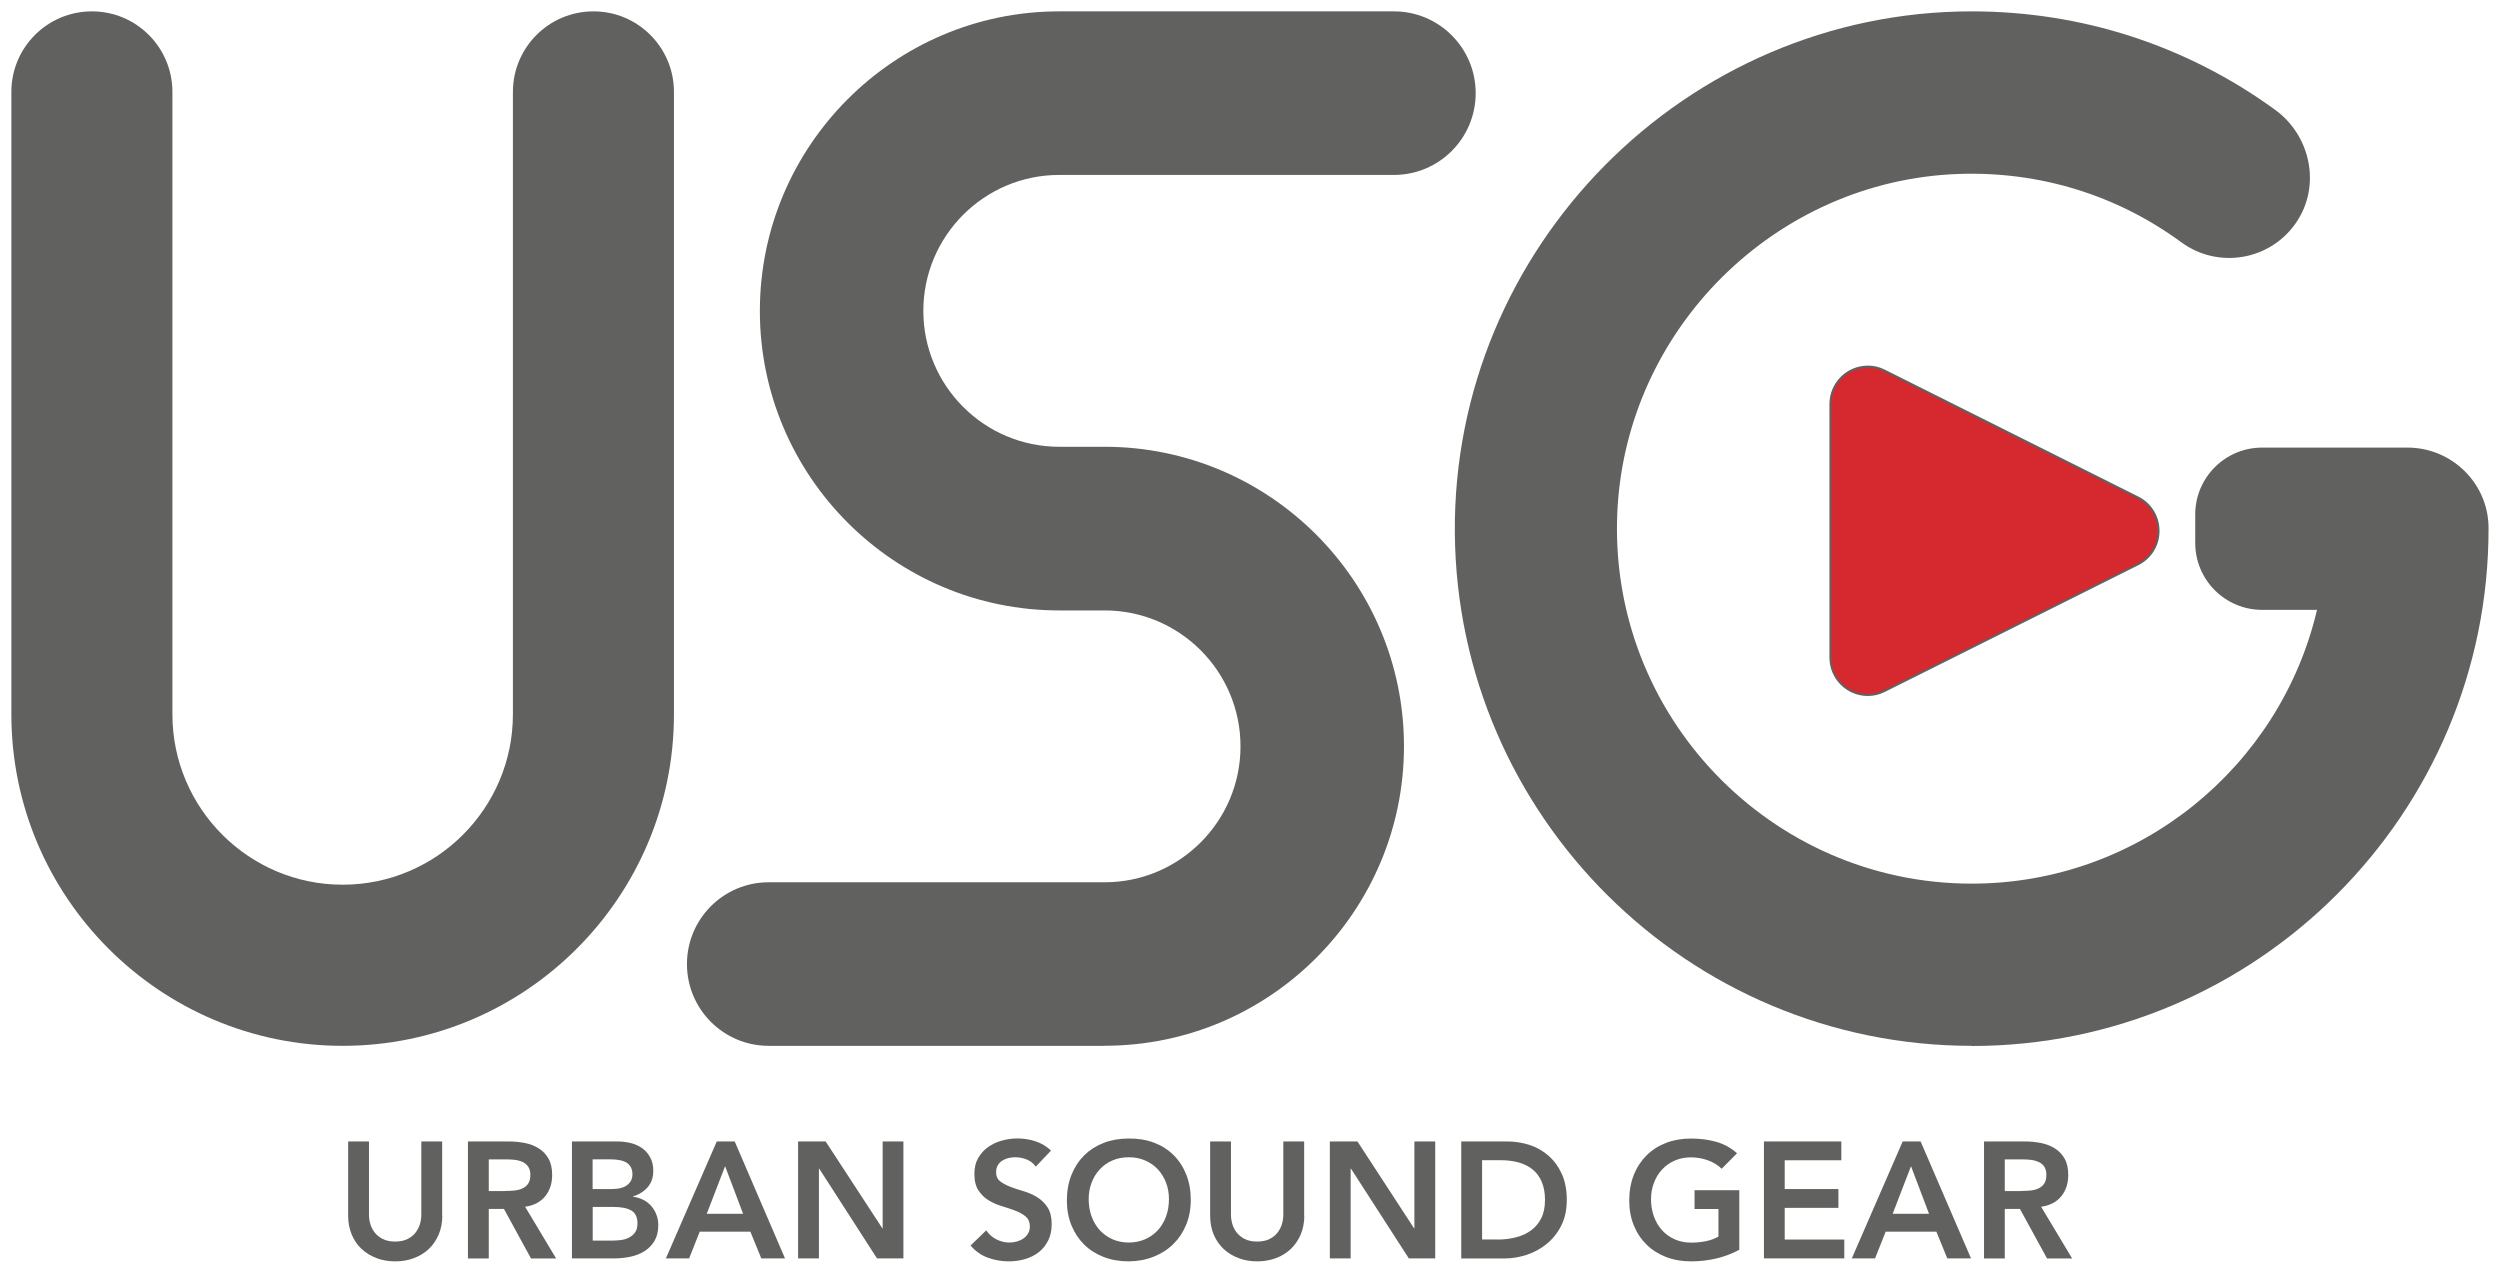
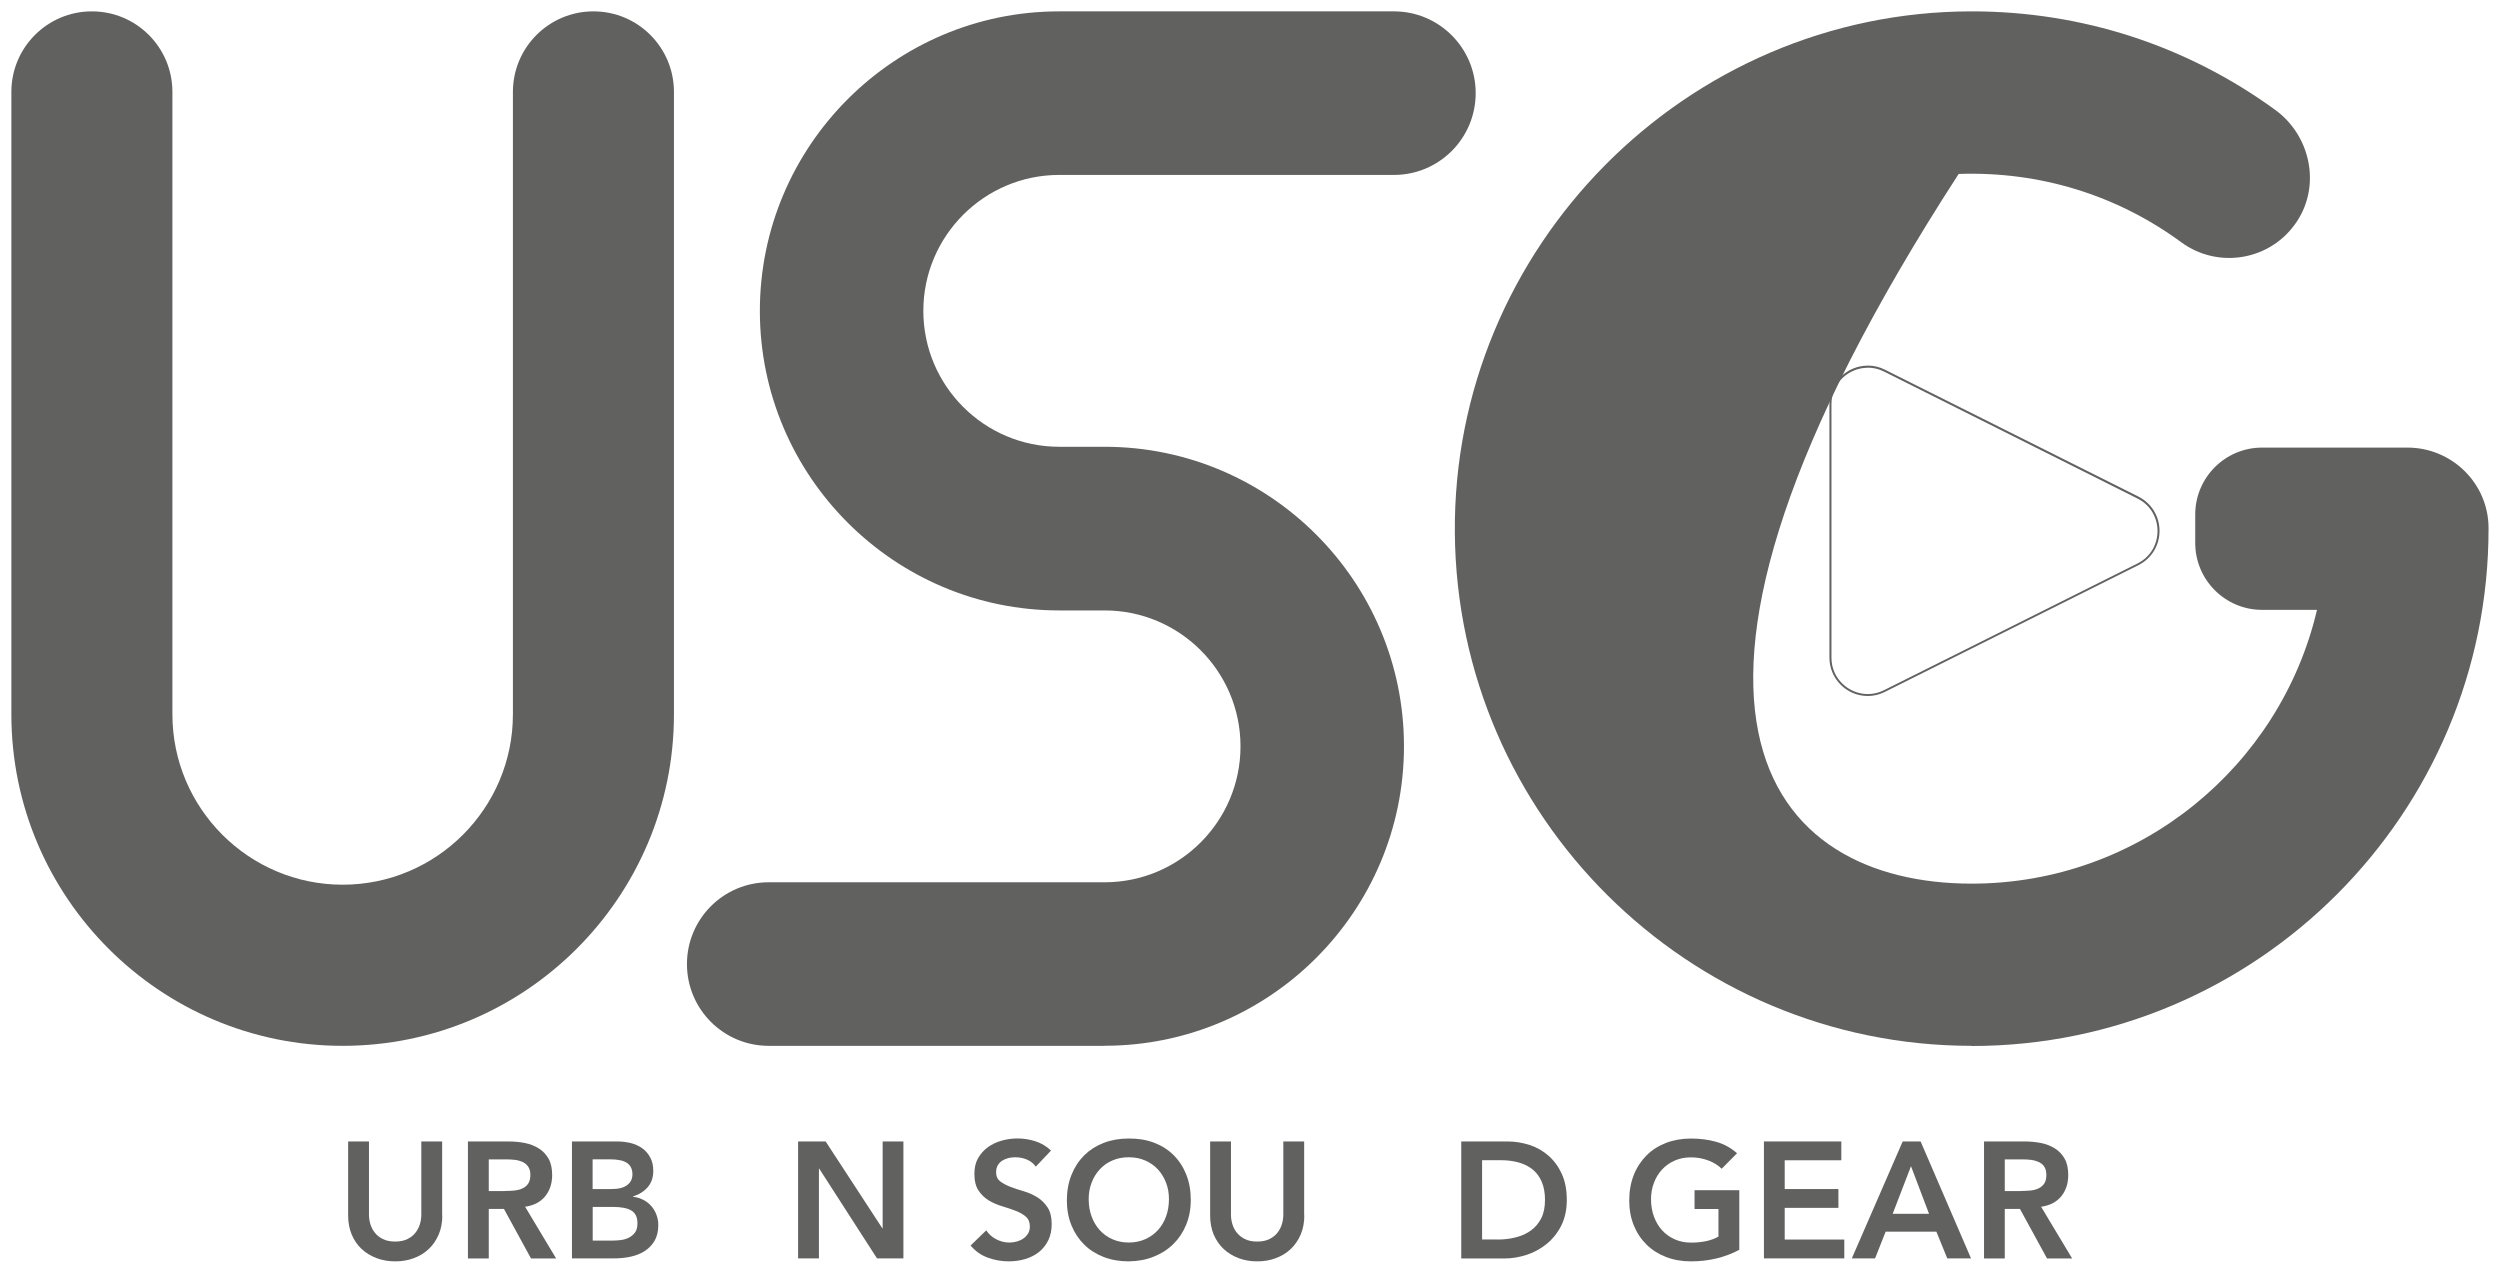
<svg xmlns="http://www.w3.org/2000/svg" width="110" height="56" viewBox="0 0 110 56" fill="none">
  <g id="Camada_1" clip-path="url(#clip0_0_558)">
    <path id="Vector" d="M19.462 53.481C19.462 53.79 19.409 54.071 19.302 54.32C19.195 54.569 19.05 54.782 18.865 54.956C18.68 55.13 18.463 55.266 18.211 55.358C17.959 55.454 17.685 55.5 17.39 55.5C17.095 55.5 16.822 55.454 16.569 55.358C16.317 55.262 16.097 55.13 15.912 54.956C15.723 54.782 15.581 54.569 15.475 54.32C15.372 54.071 15.318 53.79 15.318 53.481V50.224H16.235V53.452C16.235 53.577 16.253 53.712 16.292 53.847C16.331 53.982 16.395 54.114 16.484 54.227C16.573 54.345 16.694 54.441 16.839 54.515C16.989 54.59 17.17 54.629 17.387 54.629C17.603 54.629 17.788 54.59 17.934 54.515C18.083 54.441 18.2 54.345 18.289 54.227C18.378 54.11 18.442 53.982 18.481 53.847C18.52 53.712 18.538 53.577 18.538 53.452V50.224H19.455V53.481H19.462Z" fill="#616160" />
    <path id="Vector_2" d="M20.589 50.224H22.376C22.622 50.224 22.863 50.248 23.091 50.291C23.322 50.337 23.524 50.416 23.705 50.529C23.883 50.64 24.029 50.793 24.135 50.981C24.242 51.169 24.295 51.411 24.295 51.699C24.295 52.073 24.192 52.386 23.986 52.638C23.78 52.89 23.485 53.043 23.105 53.097L24.469 55.372H23.364L22.174 53.193H21.506V55.372H20.589V50.227V50.224ZM22.216 52.403C22.348 52.403 22.479 52.396 22.607 52.386C22.739 52.375 22.86 52.346 22.966 52.3C23.076 52.254 23.165 52.183 23.233 52.09C23.3 51.998 23.336 51.863 23.336 51.696C23.336 51.546 23.304 51.425 23.24 51.333C23.176 51.241 23.094 51.173 22.995 51.127C22.892 51.081 22.781 51.049 22.657 51.034C22.533 51.02 22.412 51.013 22.298 51.013H21.506V52.407H22.216V52.403Z" fill="#616160" />
    <path id="Vector_3" d="M25.162 50.224H27.166C27.362 50.224 27.55 50.248 27.742 50.291C27.93 50.337 28.097 50.412 28.247 50.515C28.396 50.618 28.513 50.753 28.606 50.921C28.698 51.084 28.744 51.283 28.744 51.518C28.744 51.809 28.662 52.048 28.499 52.236C28.335 52.425 28.119 52.56 27.852 52.642V52.656C28.012 52.677 28.161 52.72 28.3 52.791C28.439 52.862 28.556 52.951 28.652 53.061C28.748 53.171 28.826 53.296 28.879 53.438C28.936 53.58 28.965 53.733 28.965 53.9C28.965 54.181 28.908 54.416 28.797 54.601C28.687 54.786 28.538 54.938 28.357 55.052C28.176 55.166 27.966 55.248 27.731 55.298C27.497 55.347 27.259 55.369 27.017 55.369H25.166V50.224H25.162ZM26.079 52.318H26.914C27.22 52.318 27.447 52.258 27.6 52.14C27.753 52.023 27.827 51.866 27.827 51.671C27.827 51.447 27.749 51.283 27.593 51.173C27.436 51.063 27.181 51.01 26.832 51.01H26.075V52.318H26.079ZM26.079 54.587H26.921C27.038 54.587 27.163 54.579 27.294 54.565C27.429 54.551 27.55 54.515 27.66 54.462C27.77 54.409 27.863 54.334 27.938 54.234C28.012 54.135 28.048 54 28.048 53.829C28.048 53.559 27.959 53.37 27.781 53.264C27.603 53.157 27.33 53.104 26.957 53.104H26.079V54.587Z" fill="#616160" />
-     <path id="Vector_4" d="M31.534 50.224H32.327L34.54 55.369H33.496L33.016 54.192H30.788L30.322 55.369H29.299L31.538 50.224H31.534ZM32.696 53.406L31.904 51.312L31.097 53.406H32.696Z" fill="#616160" />
    <path id="Vector_5" d="M35.116 50.224H36.328L38.823 54.046H38.837V50.224H39.75V55.369H38.588L36.047 51.422H36.033V55.369H35.116V50.224Z" fill="#616160" />
    <path id="Vector_6" d="M45.57 51.329C45.474 51.191 45.343 51.087 45.183 51.02C45.02 50.952 44.849 50.92 44.671 50.92C44.565 50.92 44.462 50.931 44.362 50.956C44.263 50.981 44.174 51.02 44.092 51.073C44.01 51.127 43.946 51.194 43.9 51.279C43.85 51.365 43.829 51.464 43.829 51.582C43.829 51.756 43.889 51.887 44.01 51.98C44.131 52.072 44.28 52.151 44.462 52.222C44.639 52.289 44.838 52.357 45.051 52.417C45.265 52.481 45.46 52.567 45.641 52.68C45.819 52.791 45.972 52.94 46.093 53.125C46.214 53.31 46.274 53.555 46.274 53.857C46.274 54.135 46.224 54.373 46.121 54.579C46.018 54.785 45.883 54.956 45.712 55.091C45.542 55.226 45.339 55.329 45.112 55.397C44.884 55.465 44.643 55.5 44.394 55.5C44.074 55.5 43.769 55.447 43.47 55.34C43.175 55.233 42.919 55.056 42.706 54.803L43.395 54.135C43.506 54.305 43.655 54.437 43.836 54.529C44.017 54.622 44.209 54.672 44.412 54.672C44.518 54.672 44.625 54.657 44.732 54.629C44.838 54.6 44.934 54.558 45.023 54.497C45.108 54.441 45.179 54.366 45.233 54.277C45.286 54.188 45.314 54.085 45.314 53.968C45.314 53.779 45.254 53.633 45.133 53.53C45.012 53.427 44.863 53.342 44.682 53.274C44.504 53.203 44.305 53.139 44.096 53.075C43.882 53.011 43.687 52.926 43.506 52.819C43.324 52.709 43.175 52.563 43.054 52.382C42.934 52.2 42.873 51.959 42.873 51.649C42.873 51.383 42.926 51.151 43.036 50.959C43.147 50.767 43.289 50.604 43.467 50.476C43.644 50.348 43.847 50.252 44.074 50.188C44.302 50.124 44.533 50.092 44.771 50.092C45.041 50.092 45.304 50.135 45.56 50.216C45.812 50.298 46.043 50.433 46.245 50.625L45.577 51.329H45.57Z" fill="#616160" />
    <path id="Vector_7" d="M46.942 52.819C46.942 52.406 47.01 52.033 47.145 51.695C47.28 51.357 47.468 51.073 47.706 50.834C47.948 50.596 48.232 50.415 48.563 50.287C48.893 50.159 49.259 50.095 49.657 50.095C50.059 50.091 50.428 50.148 50.763 50.273C51.097 50.397 51.384 50.575 51.626 50.813C51.868 51.051 52.056 51.336 52.191 51.67C52.326 52.004 52.394 52.378 52.394 52.79C52.394 53.203 52.326 53.558 52.191 53.889C52.056 54.219 51.868 54.5 51.626 54.739C51.384 54.977 51.097 55.162 50.763 55.293C50.428 55.428 50.059 55.496 49.657 55.5C49.259 55.5 48.897 55.436 48.563 55.308C48.232 55.18 47.944 54.998 47.706 54.764C47.468 54.529 47.28 54.248 47.145 53.917C47.01 53.587 46.942 53.224 46.942 52.819ZM47.902 52.758C47.902 53.035 47.944 53.288 48.03 53.523C48.115 53.757 48.236 53.956 48.389 54.127C48.545 54.298 48.73 54.429 48.943 54.525C49.16 54.621 49.398 54.671 49.664 54.671C49.931 54.671 50.173 54.621 50.389 54.525C50.606 54.429 50.794 54.294 50.947 54.127C51.1 53.96 51.221 53.757 51.306 53.523C51.392 53.291 51.434 53.035 51.434 52.758C51.434 52.502 51.392 52.26 51.306 52.04C51.221 51.816 51.1 51.62 50.947 51.453C50.791 51.286 50.606 51.154 50.389 51.062C50.173 50.966 49.931 50.92 49.664 50.92C49.398 50.92 49.156 50.966 48.943 51.062C48.726 51.154 48.541 51.286 48.389 51.453C48.232 51.62 48.115 51.816 48.03 52.04C47.944 52.264 47.902 52.502 47.902 52.758Z" fill="#616160" />
    <path id="Vector_8" d="M57.39 53.481C57.39 53.79 57.336 54.071 57.23 54.32C57.123 54.569 56.977 54.782 56.793 54.956C56.608 55.13 56.391 55.266 56.139 55.358C55.886 55.454 55.613 55.5 55.318 55.5C55.023 55.5 54.749 55.454 54.497 55.358C54.245 55.262 54.028 55.13 53.84 54.956C53.655 54.782 53.509 54.569 53.403 54.32C53.299 54.071 53.246 53.79 53.246 53.481V50.224H54.163V53.452C54.163 53.577 54.181 53.712 54.22 53.847C54.259 53.986 54.323 54.114 54.412 54.227C54.501 54.341 54.621 54.441 54.767 54.515C54.916 54.59 55.097 54.629 55.314 54.629C55.531 54.629 55.716 54.59 55.862 54.515C56.011 54.441 56.128 54.345 56.217 54.227C56.306 54.11 56.37 53.982 56.409 53.847C56.448 53.708 56.466 53.577 56.466 53.452V50.224H57.383V53.481H57.39Z" fill="#616160" />
-     <path id="Vector_9" d="M58.513 50.224H59.728L62.219 54.046H62.233V50.224H63.15V55.369H61.988L59.444 51.422H59.429V55.369H58.513V50.224Z" fill="#616160" />
    <path id="Vector_10" d="M64.299 50.224H66.324C66.662 50.224 66.989 50.277 67.305 50.38C67.621 50.483 67.898 50.643 68.14 50.857C68.382 51.07 68.577 51.337 68.723 51.66C68.868 51.984 68.939 52.361 68.939 52.798C68.939 53.235 68.854 53.619 68.687 53.943C68.52 54.267 68.303 54.533 68.04 54.743C67.778 54.953 67.483 55.113 67.163 55.216C66.839 55.319 66.523 55.372 66.214 55.372H64.295V50.227L64.299 50.224ZM65.894 54.54C66.178 54.54 66.448 54.508 66.704 54.441C66.96 54.377 67.18 54.274 67.369 54.135C67.557 53.996 67.706 53.819 67.817 53.598C67.927 53.378 67.98 53.111 67.98 52.794C67.98 52.478 67.93 52.218 67.834 51.994C67.738 51.77 67.603 51.593 67.433 51.454C67.262 51.315 67.056 51.216 66.822 51.148C66.587 51.084 66.328 51.049 66.047 51.049H65.212V54.537H65.894V54.54Z" fill="#616160" />
    <path id="Vector_11" d="M76.529 54.992C75.893 55.33 75.186 55.5 74.4 55.5C74.002 55.5 73.64 55.436 73.306 55.308C72.975 55.18 72.688 54.999 72.45 54.764C72.212 54.53 72.023 54.249 71.888 53.918C71.753 53.587 71.686 53.221 71.686 52.819C71.686 52.418 71.753 52.034 71.888 51.696C72.023 51.358 72.212 51.074 72.45 50.835C72.688 50.597 72.975 50.416 73.306 50.288C73.636 50.16 74.002 50.096 74.4 50.096C74.799 50.096 75.161 50.142 75.506 50.238C75.85 50.334 76.156 50.501 76.43 50.743L75.754 51.425C75.591 51.266 75.388 51.141 75.154 51.056C74.919 50.97 74.671 50.924 74.408 50.924C74.145 50.924 73.899 50.97 73.686 51.066C73.469 51.162 73.285 51.29 73.132 51.458C72.975 51.625 72.858 51.82 72.773 52.044C72.688 52.268 72.645 52.507 72.645 52.763C72.645 53.04 72.688 53.292 72.773 53.527C72.858 53.758 72.975 53.961 73.132 54.132C73.285 54.302 73.473 54.434 73.686 54.53C73.903 54.626 74.141 54.675 74.408 54.675C74.639 54.675 74.859 54.654 75.065 54.611C75.271 54.569 75.452 54.501 75.612 54.409V53.196H74.56V52.368H76.529V54.999V54.992Z" fill="#616160" />
    <path id="Vector_12" d="M77.613 50.224H81.018V51.052H78.527V52.318H80.89V53.146H78.527V54.54H81.149V55.369H77.613V50.224Z" fill="#616160" />
    <path id="Vector_13" d="M83.715 50.224H84.507L86.725 55.369H85.68L85.2 54.192H82.969L82.503 55.369H81.48L83.718 50.224H83.715ZM84.877 53.406L84.084 51.312L83.278 53.406H84.877Z" fill="#616160" />
    <path id="Vector_14" d="M87.297 50.224H89.084C89.333 50.224 89.571 50.248 89.799 50.291C90.03 50.337 90.232 50.416 90.413 50.529C90.591 50.64 90.737 50.793 90.843 50.981C90.95 51.169 91.003 51.411 91.003 51.699C91.003 52.073 90.9 52.386 90.694 52.638C90.488 52.89 90.193 53.043 89.809 53.097L91.174 55.372H90.069L88.878 53.193H88.21V55.372H87.297V50.227V50.224ZM88.921 52.403C89.052 52.403 89.18 52.396 89.312 52.386C89.443 52.375 89.564 52.346 89.671 52.3C89.781 52.254 89.87 52.183 89.937 52.09C90.005 51.998 90.04 51.863 90.04 51.696C90.04 51.546 90.008 51.425 89.948 51.333C89.888 51.241 89.802 51.173 89.699 51.127C89.596 51.081 89.486 51.049 89.362 51.034C89.237 51.02 89.12 51.013 89.003 51.013H88.21V52.407H88.921V52.403Z" fill="#616160" />
    <path id="Vector_15" d="M15.077 46.017C7.039 46.017 0.5 39.474 0.5 31.431V4.045C0.5 2.086 2.085 0.5 4.043 0.5C6.001 0.5 7.586 2.086 7.586 4.045V31.431C7.586 35.563 10.948 38.927 15.077 38.927C19.206 38.927 22.568 35.563 22.568 31.431V4.045C22.568 2.089 24.153 0.5 26.111 0.5C28.069 0.5 29.654 2.086 29.654 4.045V31.431C29.654 39.474 23.115 46.017 15.077 46.017Z" fill="#616160" />
    <path id="Vector_16" d="M48.605 46.017H33.822C31.835 46.017 30.226 44.406 30.226 42.419C30.226 40.431 31.835 38.82 33.822 38.82H48.605C51.899 38.82 54.582 36.139 54.582 32.839C54.582 29.54 51.903 26.859 48.605 26.859H46.604C39.341 26.859 33.434 20.945 33.434 13.681C33.434 6.417 39.344 0.5 46.604 0.5H61.334C63.32 0.5 64.93 2.111 64.93 4.098C64.93 6.086 63.32 7.697 61.334 7.697H46.604C43.31 7.697 40.627 10.378 40.627 13.678C40.627 16.977 43.31 19.658 46.604 19.658H48.605C55.868 19.658 61.775 25.571 61.775 32.836C61.775 40.1 55.865 46.013 48.605 46.013" fill="#616160" />
-     <path id="Vector_17" d="M86.757 46.017C74.28 46.017 64.117 35.911 64.013 23.452C63.907 10.876 74.184 0.5 86.757 0.5C91.593 0.5 96.209 1.997 100.108 4.834C101.657 5.958 102.122 8.134 101.071 9.734C99.941 11.459 97.613 11.861 95.975 10.659C93.135 8.575 89.735 7.53 86.181 7.654C78.125 7.939 71.537 14.47 71.163 22.528C70.751 31.47 77.905 38.88 86.753 38.88C94.13 38.88 100.331 33.732 101.948 26.834H99.532C97.908 26.834 96.59 25.515 96.59 23.89V22.638C96.59 21.013 97.908 19.694 99.532 19.694H105.928C107.886 19.694 109.493 21.273 109.496 23.232C109.514 35.794 99.305 46.024 86.753 46.024" fill="#616160" />
-     <path id="Vector_18" d="M82.184 30.581C81.278 30.581 80.542 29.845 80.542 28.935V17.777C80.542 16.87 81.278 16.131 82.184 16.131C82.44 16.131 82.685 16.191 82.919 16.305L94.071 21.888C94.629 22.169 94.977 22.73 94.977 23.356C94.977 23.982 94.629 24.547 94.067 24.825L82.916 30.4C82.685 30.517 82.436 30.574 82.184 30.574" fill="#D5292F" />
+     <path id="Vector_17" d="M86.757 46.017C74.28 46.017 64.117 35.911 64.013 23.452C63.907 10.876 74.184 0.5 86.757 0.5C91.593 0.5 96.209 1.997 100.108 4.834C101.657 5.958 102.122 8.134 101.071 9.734C99.941 11.459 97.613 11.861 95.975 10.659C93.135 8.575 89.735 7.53 86.181 7.654C70.751 31.47 77.905 38.88 86.753 38.88C94.13 38.88 100.331 33.732 101.948 26.834H99.532C97.908 26.834 96.59 25.515 96.59 23.89V22.638C96.59 21.013 97.908 19.694 99.532 19.694H105.928C107.886 19.694 109.493 21.273 109.496 23.232C109.514 35.794 99.305 46.024 86.753 46.024" fill="#616160" />
    <path id="Vector_19" d="M82.183 16.177C82.421 16.177 82.663 16.231 82.897 16.348L94.049 21.934C95.225 22.524 95.225 24.206 94.049 24.793L82.897 30.368C82.663 30.486 82.421 30.539 82.183 30.539C81.344 30.539 80.584 29.863 80.584 28.939V17.781C80.584 16.853 81.344 16.181 82.183 16.181M82.183 16.088C81.252 16.088 80.495 16.846 80.495 17.777V28.935C80.495 29.867 81.252 30.624 82.183 30.624C82.442 30.624 82.698 30.564 82.936 30.443L94.088 24.868C94.663 24.58 95.019 24.004 95.019 23.36C95.019 22.716 94.663 22.137 94.088 21.849L82.936 16.266C82.698 16.145 82.442 16.085 82.183 16.085" fill="#616160" />
  </g>
  <defs>
    <clipPath id="clip0_0_558">
      <rect width="109" height="55" fill="white" transform="translate(0.5 0.5)" />
    </clipPath>
  </defs>
</svg>